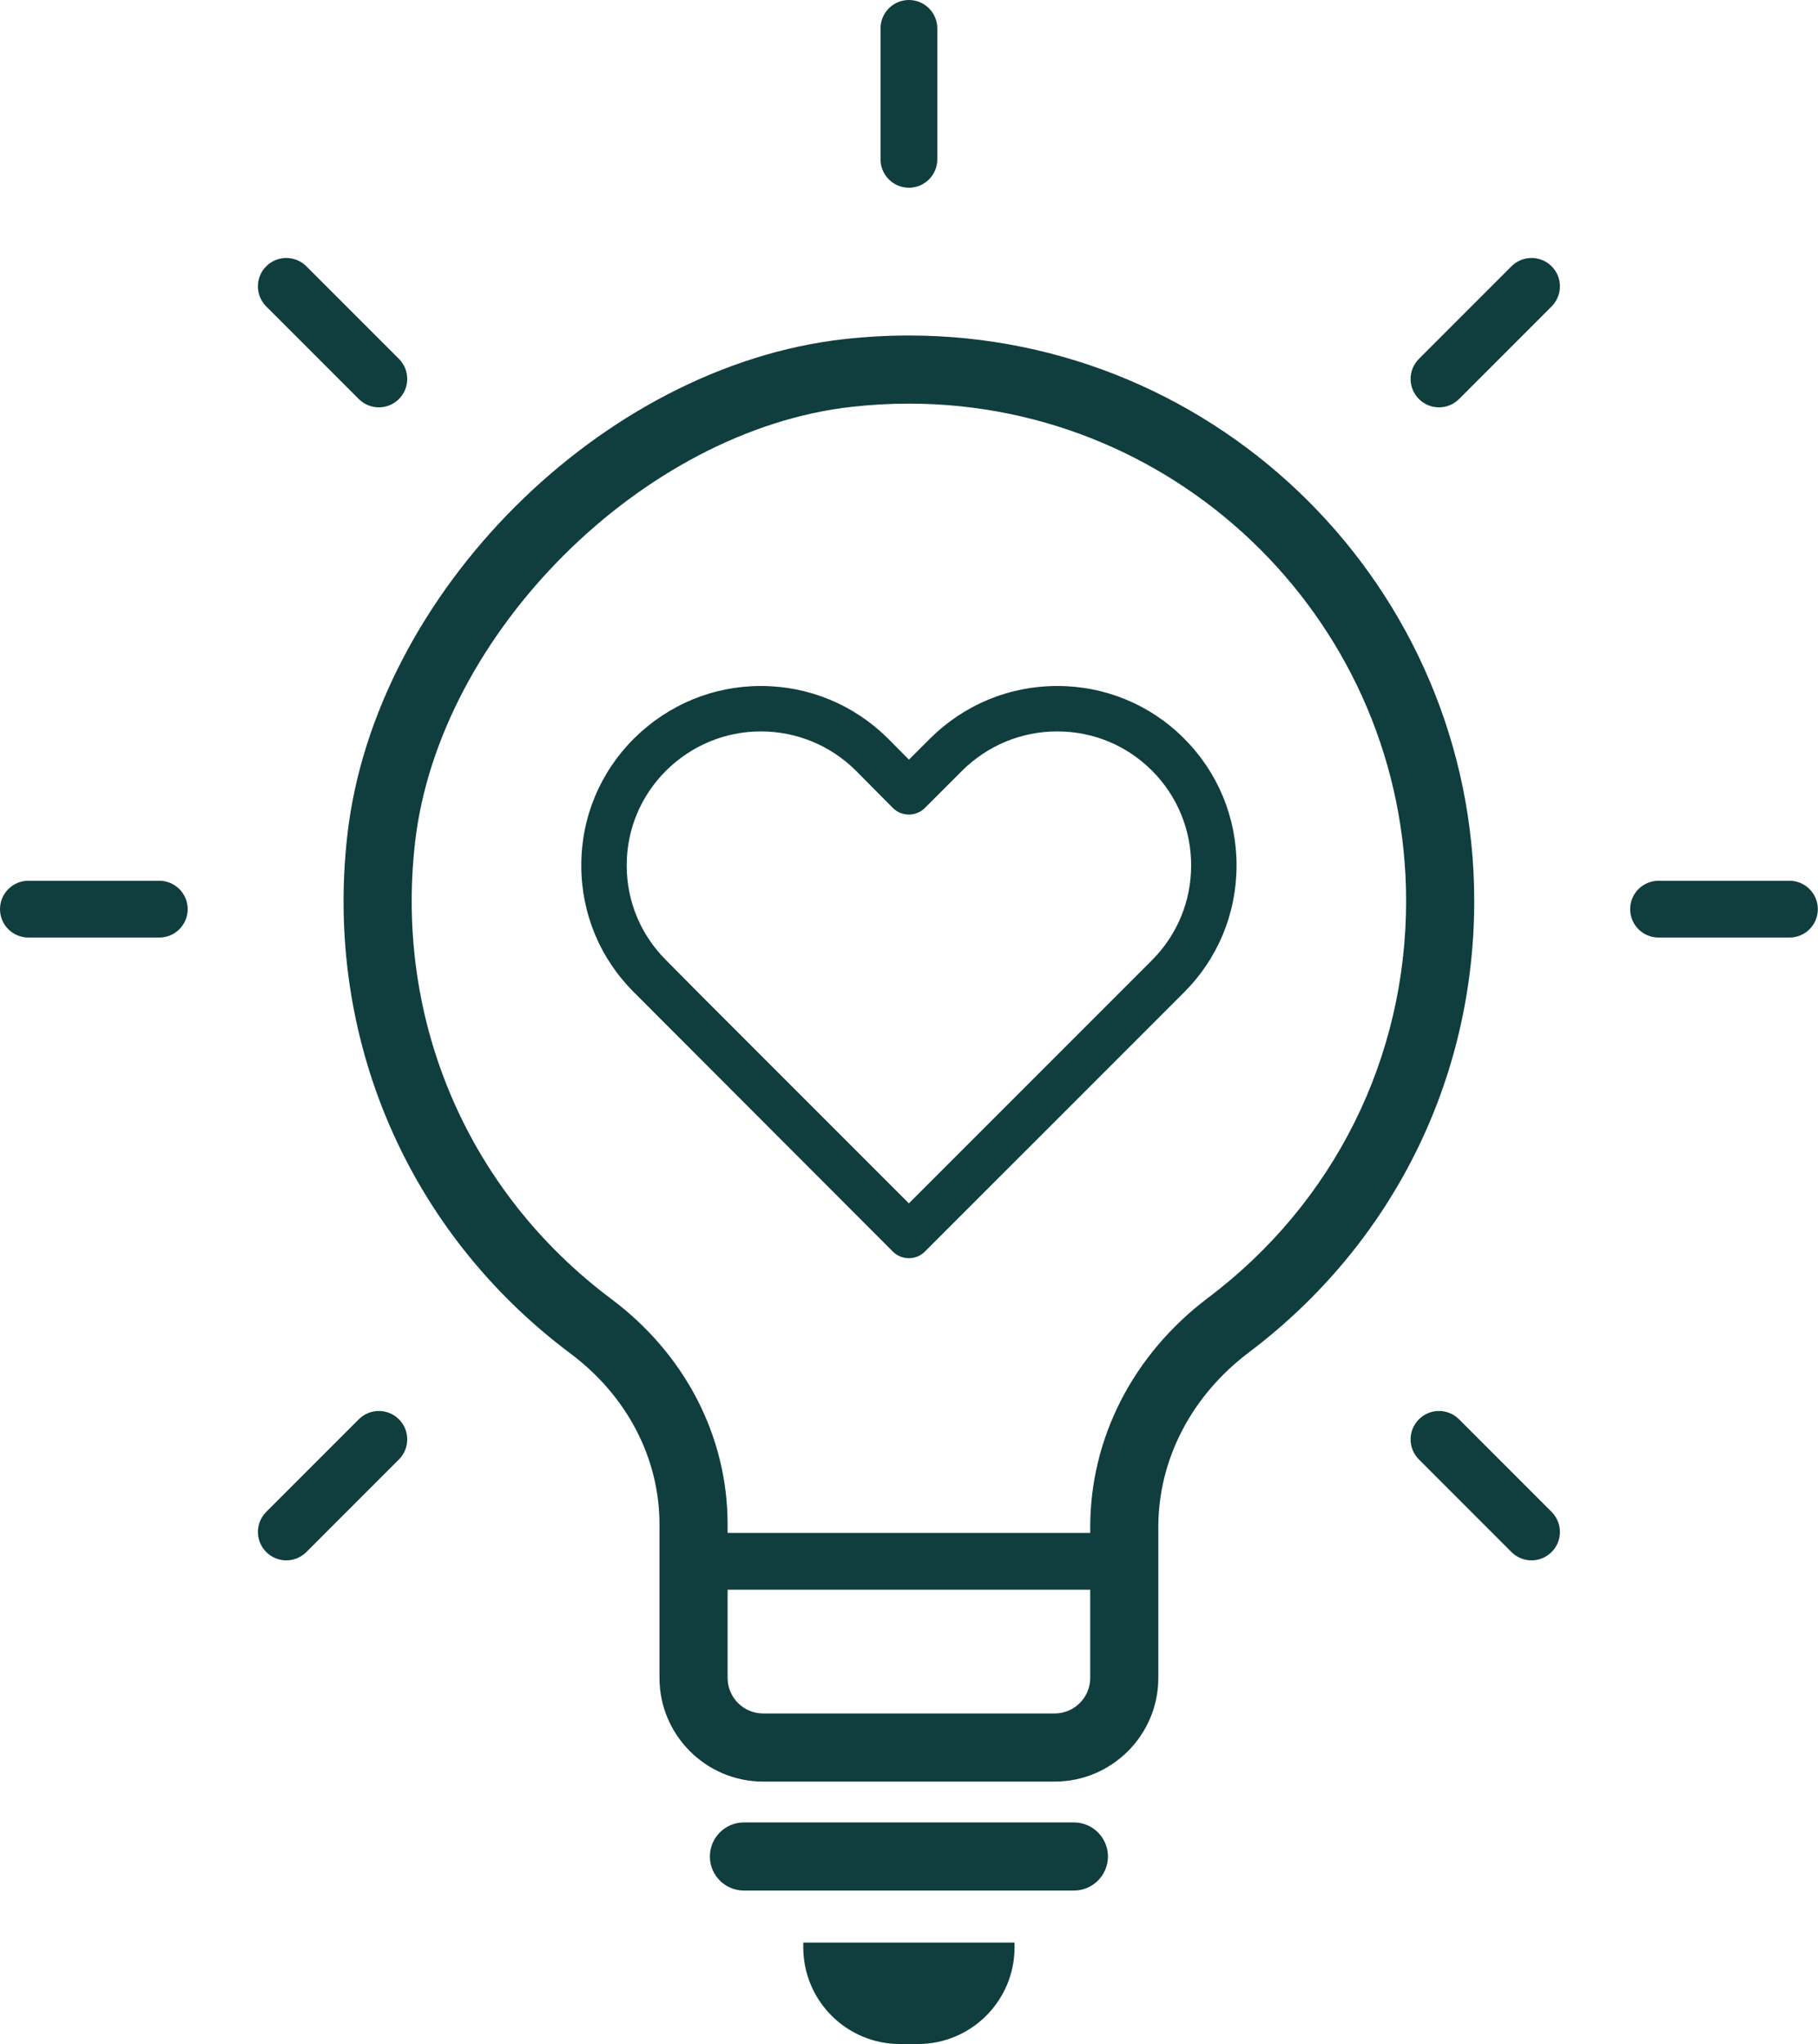
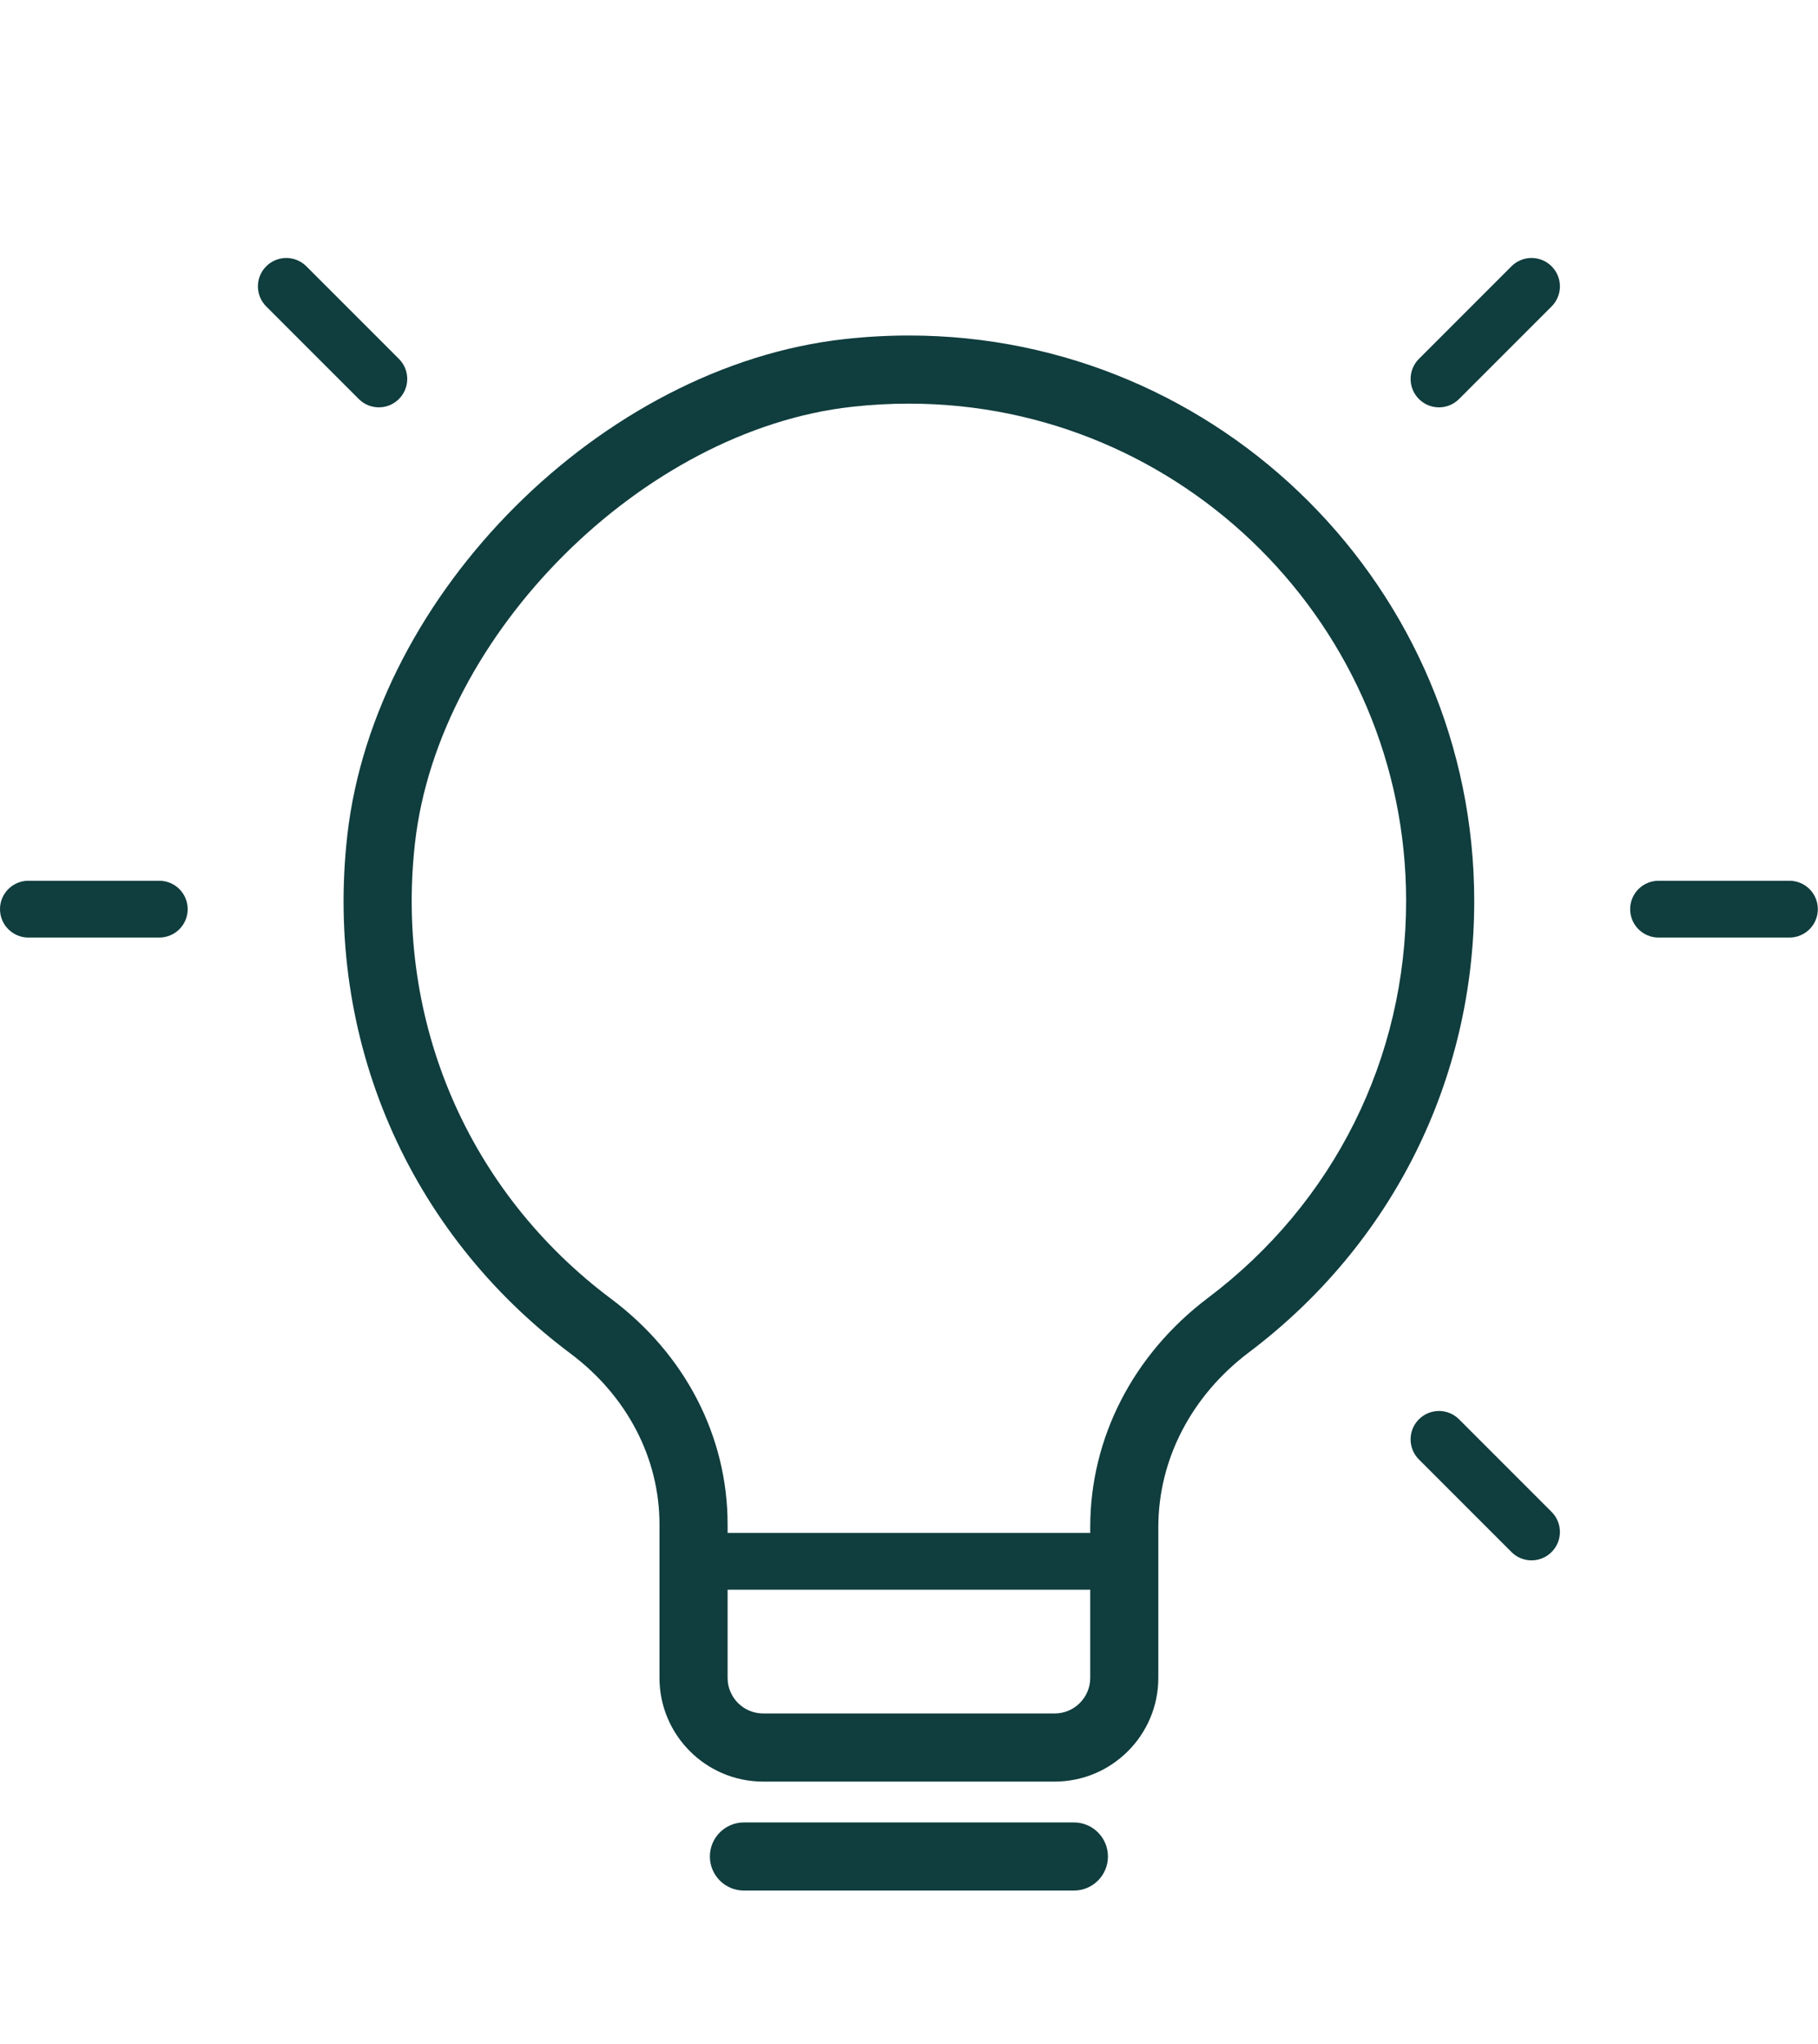
<svg xmlns="http://www.w3.org/2000/svg" fill="#103d3e" height="300" preserveAspectRatio="xMidYMid meet" version="1" viewBox="0.0 0.0 266.9 300.0" width="266.9" zoomAndPan="magnify">
  <g id="change1_1">
    <path d="M133.441,49.242c-3.132,0-6.312,0.177-9.456,0.526c-35.54,3.936-68.968,37.274-72.992,72.801 c-3.376,29.774,8.87,58.218,32.76,76.09c8.304,6.213,13.066,15.352,13.066,25.075v22.529c0,8.392,6.826,15.22,15.218,15.22h42.799 c8.392,0,15.218-6.828,15.218-15.22v-22.127c0-9.93,4.854-19.285,13.32-25.667c21.009-15.841,33.057-39.982,33.057-66.232 C216.432,86.473,179.202,49.242,133.441,49.242z M154.837,251.483h-42.799c-2.878,0-5.218-2.342-5.218-5.22v-12.941h53.236v12.941 C160.055,249.141,157.715,251.483,154.837,251.483z M177.354,190.483c-10.993,8.289-17.298,20.555-17.298,33.652v0.853H106.82 v-1.255c0-12.905-6.224-24.963-17.077-33.083c-21.012-15.721-31.787-40.752-28.815-66.956 c3.477-30.688,33.457-60.589,64.157-63.989c2.78-0.308,5.592-0.464,8.356-0.464c40.247,0,72.992,32.746,72.992,72.995 C206.432,155.319,195.833,176.549,177.354,190.483z" fill="inherit" />
    <path d="M157.656,267.476h-48.438c-2.76,0-5,2.238-5,5s2.24,5,5,5h48.438c2.76,0,5-2.238,5-5S160.417,267.476,157.656,267.476z" fill="inherit" />
-     <path d="M117.929,285.804c0,7.84,6.356,14.196,14.196,14.196h2.625c7.84,0,14.196-6.356,14.196-14.196v-0.691h-31.017V285.804z" fill="inherit" />
-     <path d="M155.212,100.68c-7.015,0-13.636,2.731-18.656,7.7l-3.115,3.114l-3.099-3.127c-5.007-4.956-11.631-7.687-18.646-7.687 c-6.986,0-13.59,2.731-18.604,7.694c-5,4.974-7.754,11.593-7.754,18.643c0,7.048,2.754,13.667,7.738,18.625l37.998,38.045 c0.625,0.625,1.471,0.977,2.357,0.977c0.885,0,1.732-0.352,2.357-0.977l38.037-38.035c4.974-4.972,7.712-11.59,7.712-18.634 c0-7.046-2.738-13.664-7.712-18.636C168.861,103.415,162.249,100.68,155.212,100.68z M169.111,140.938l-35.68,35.679l-30.189-30.19 l-5.449-5.495c-3.731-3.713-5.788-8.654-5.788-13.914c0-5.262,2.057-10.203,5.781-13.911c3.753-3.713,8.691-5.758,13.91-5.758 c5.247,0,10.205,2.046,13.936,5.737l5.433,5.48c0.625,0.63,1.471,0.985,2.36,0.986c0,0,0.003,0,0.007,0 c0.882,0,1.732-0.352,2.357-0.977l5.469-5.469c3.753-3.713,8.708-5.758,13.955-5.758c5.257,0,10.192,2.041,13.9,5.747 c3.714,3.714,5.758,8.657,5.758,13.923C174.87,132.28,172.826,137.223,169.111,140.938z" fill="inherit" />
    <path d="M23.385,129.269H4.167c-2.301,0-4.167,1.865-4.167,4.167c0,2.301,1.865,4.167,4.167,4.167h19.219 c2.301,0,4.167-1.865,4.167-4.167C27.552,131.134,25.687,129.269,23.385,129.269z" fill="inherit" />
    <path d="M262.708,129.269H243.49c-2.301,0-4.167,1.865-4.167,4.167c0,2.301,1.865,4.167,4.167,4.167h19.219 c2.301,0,4.167-1.865,4.167-4.167C266.875,131.134,265.01,129.269,262.708,129.269z" fill="inherit" />
-     <path d="M52.673,208.309l-13.587,13.589c-1.628,1.628-1.628,4.266,0,5.892c0.814,0.814,1.878,1.221,2.946,1.221 c1.068,0,2.132-0.407,2.946-1.221l13.587-13.589c1.628-1.628,1.628-4.266,0-5.892C56.937,206.681,54.3,206.681,52.673,208.309z" fill="inherit" />
    <path d="M221.898,39.084l-13.587,13.589c-1.628,1.628-1.628,4.266,0,5.892c0.814,0.814,1.878,1.221,2.946,1.221 s2.132-0.407,2.946-1.221l13.587-13.589c1.628-1.628,1.628-4.266,0-5.892C226.162,37.456,223.525,37.456,221.898,39.084z" fill="inherit" />
-     <path d="M133.438,27.552c2.301,0,4.167-1.865,4.167-4.167V4.167c0-2.301-1.865-4.167-4.167-4.167c-2.301,0-4.167,1.865-4.167,4.167 v19.219C129.271,25.687,131.136,27.552,133.438,27.552z" fill="inherit" />
    <path d="M214.202,208.309c-1.628-1.628-4.264-1.628-5.892,0c-1.628,1.626-1.628,4.264,0,5.892l13.587,13.589 c0.814,0.814,1.878,1.221,2.946,1.221c1.068,0,2.132-0.407,2.946-1.221c1.628-1.626,1.628-4.264,0-5.892L214.202,208.309z" fill="inherit" />
    <path d="M52.673,58.564c0.814,0.814,1.878,1.221,2.946,1.221c1.068,0,2.132-0.407,2.946-1.221c1.628-1.626,1.628-4.264,0-5.892 L44.977,39.084c-1.628-1.628-4.264-1.628-5.892,0c-1.628,1.626-1.628,4.264,0,5.892L52.673,58.564z" fill="inherit" />
  </g>
</svg>